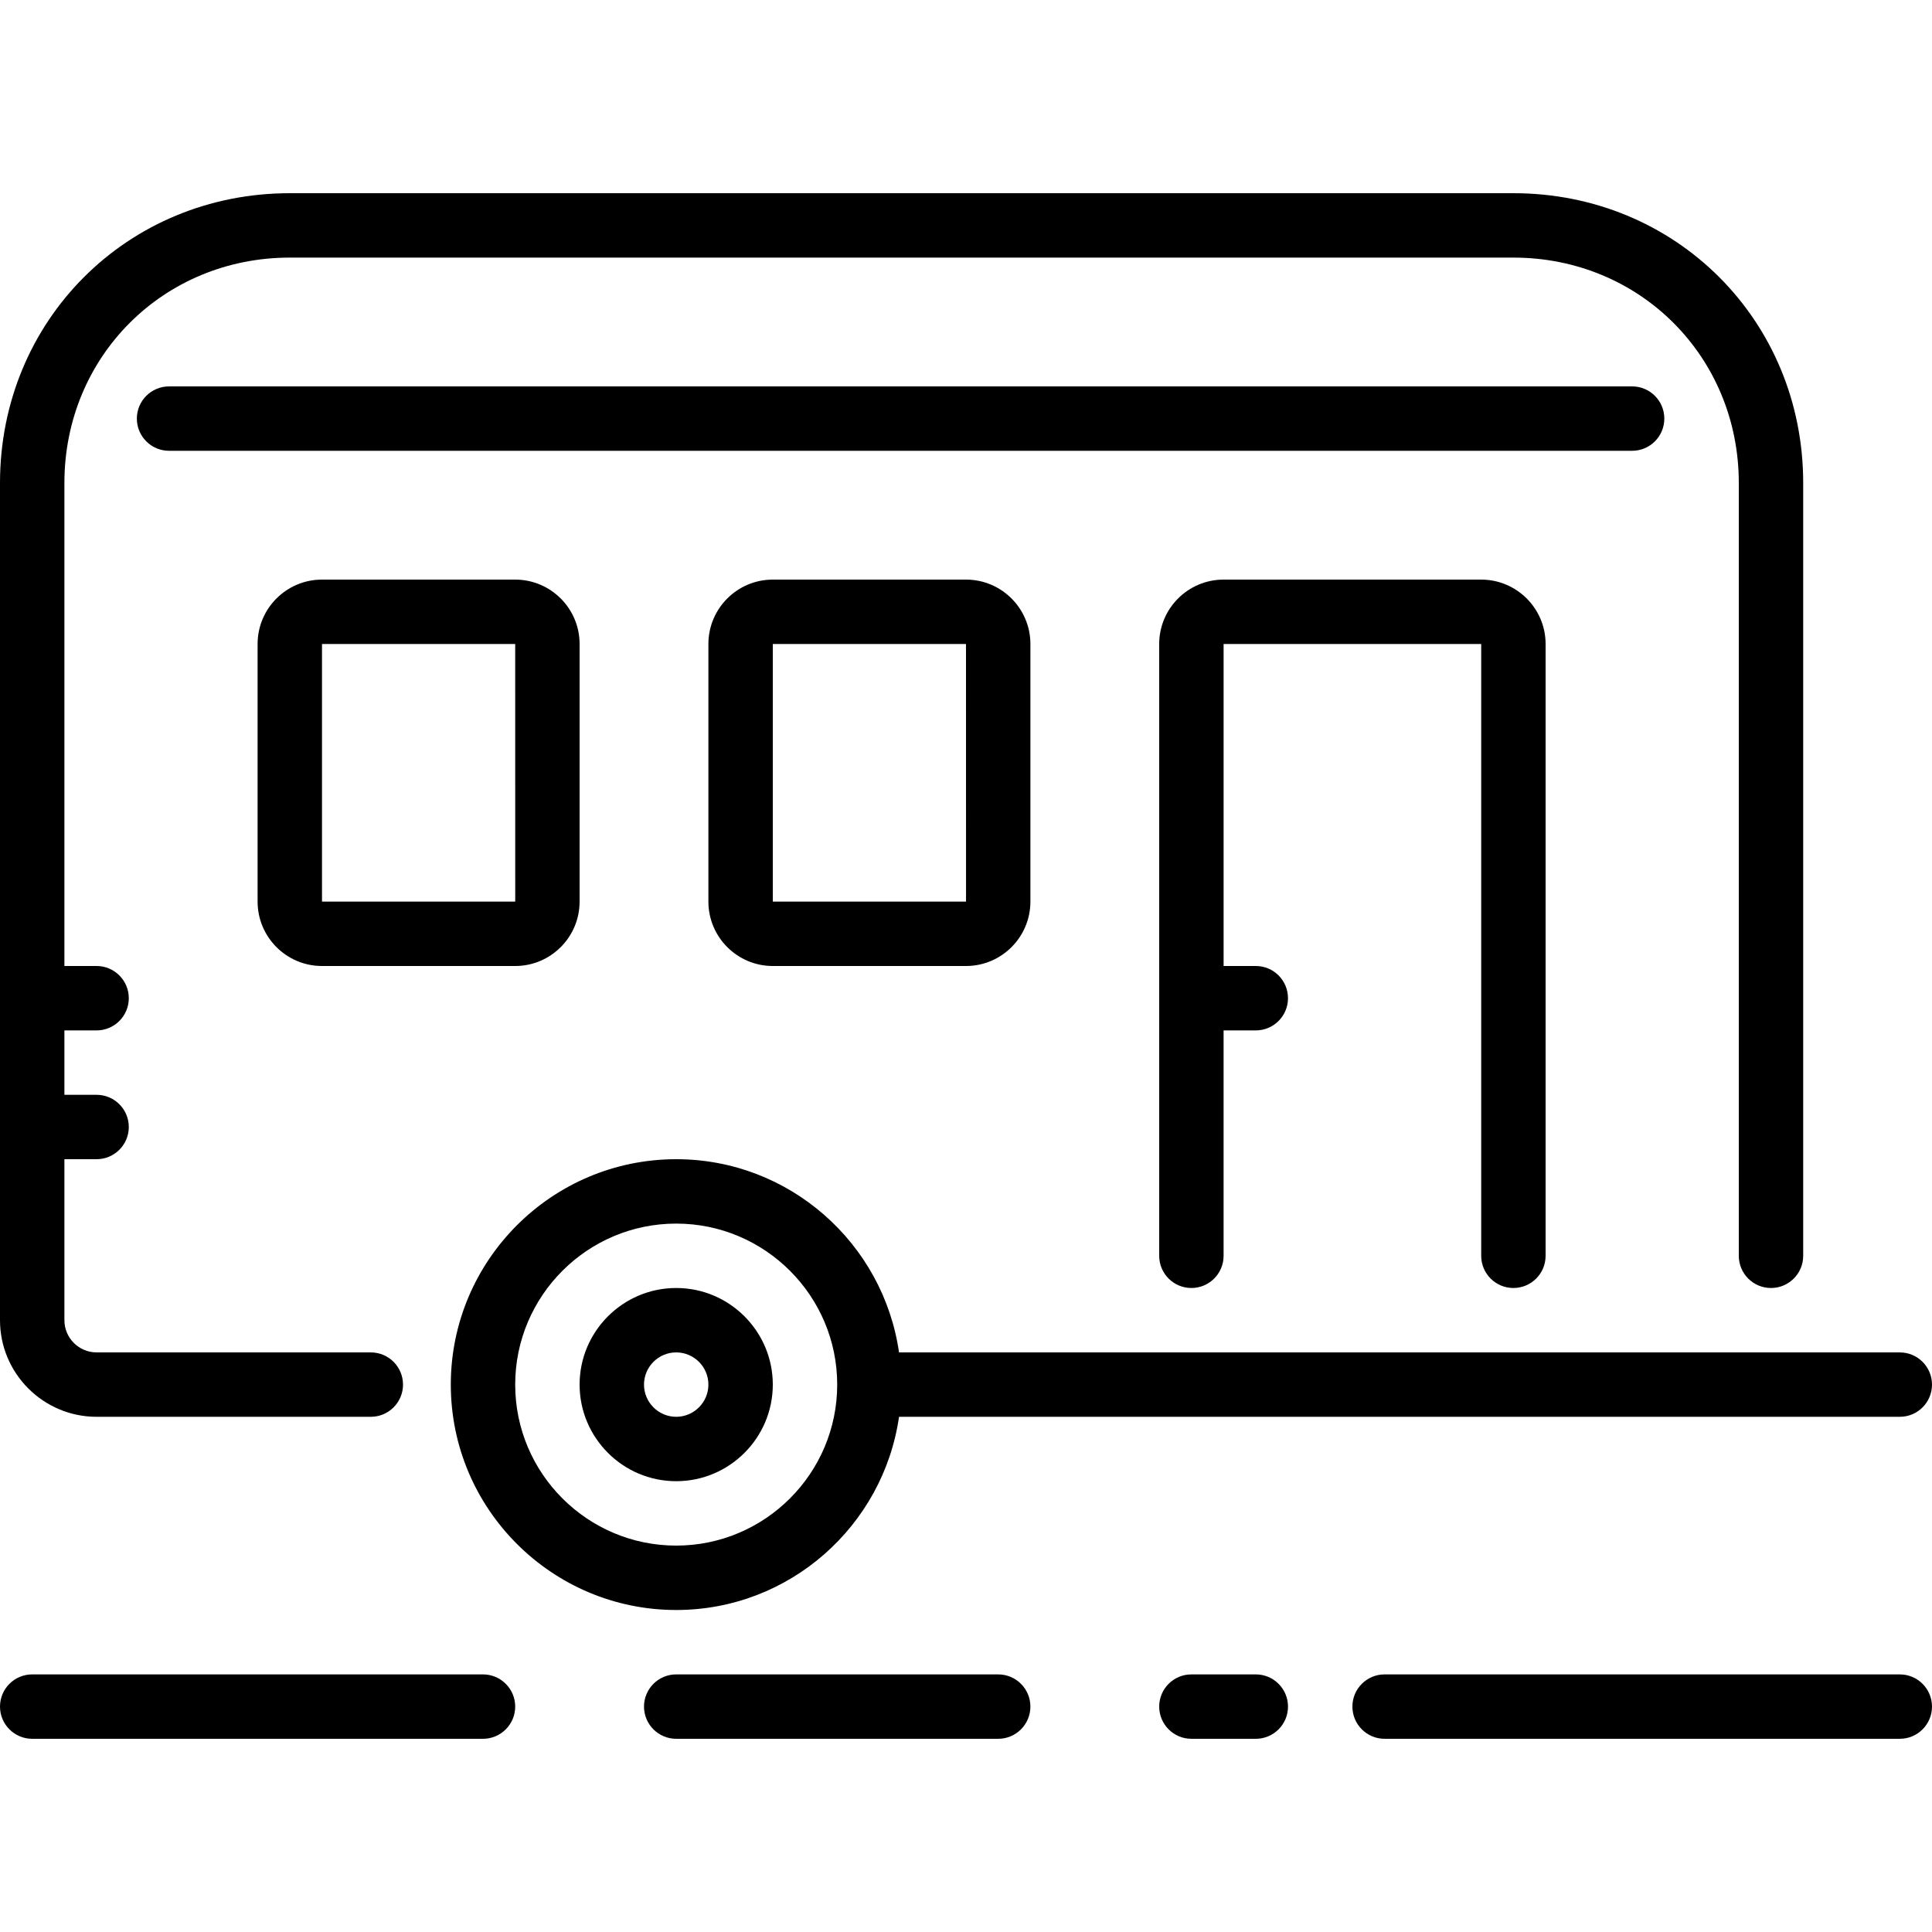
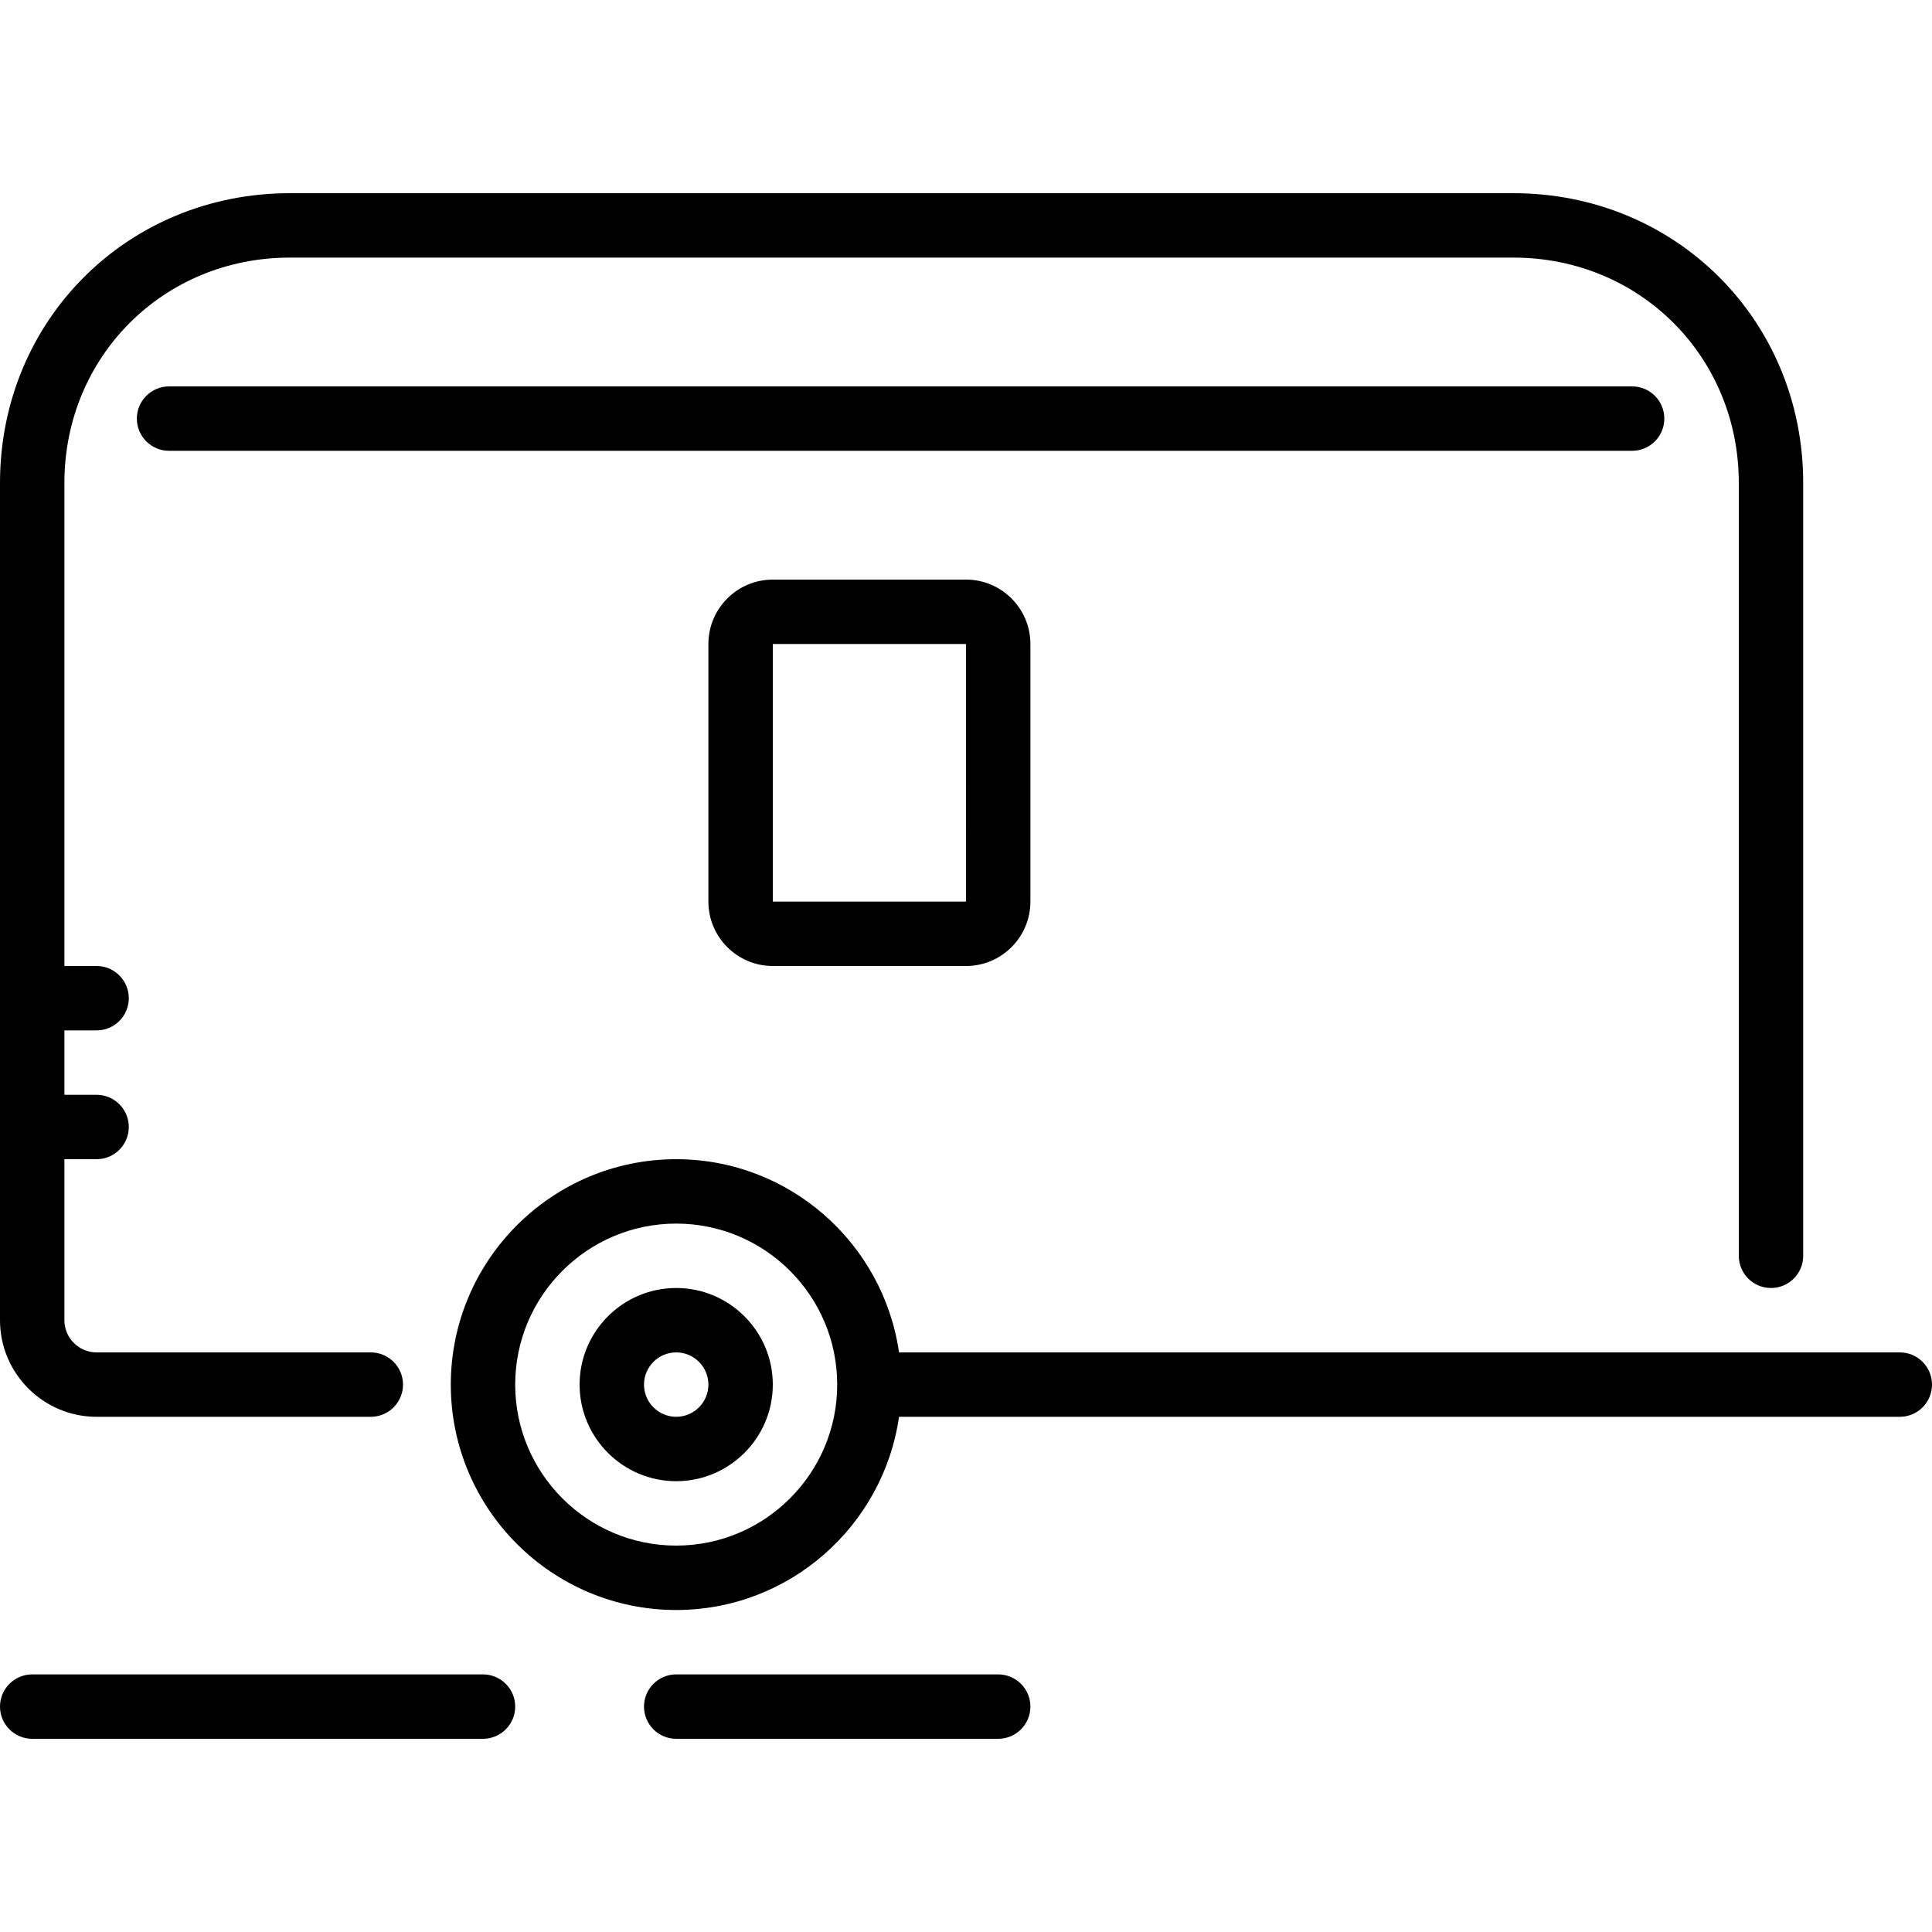
<svg xmlns="http://www.w3.org/2000/svg" fill="#000000" height="800px" width="800px" version="1.1" id="Layer_1" viewBox="0 0 512 512" xml:space="preserve">
  <g>
    <g>
      <g>
        <path d="M441.062,110.933c0-4.71-3.814-8.533-8.533-8.533H44.8c-4.71,0-8.533,3.823-8.533,8.533c0,4.71,3.823,8.533,8.533,8.533     h387.729C437.248,119.467,441.062,115.644,441.062,110.933z" />
-         <path d="M503.467,443.733H366.933c-4.719,0-8.533,3.823-8.533,8.533s3.814,8.533,8.533,8.533h136.533     c4.719,0,8.533-3.823,8.533-8.533S508.186,443.733,503.467,443.733z" />
        <path d="M204.8,153.6c-9.412,0-17.067,7.654-17.067,17.067v68.267c0,9.412,7.654,17.067,17.067,17.067H256     c9.412,0,17.067-7.654,17.067-17.067v-68.267c0-9.412-7.654-17.067-17.067-17.067H204.8z M204.8,238.933v-68.267H256     l0.009,68.267H204.8z" />
        <path d="M25.6,375.467h72.67c4.71,0,8.533-3.823,8.533-8.533s-3.823-8.533-8.533-8.533H25.6c-4.702,0-8.533-3.831-8.533-8.533     V307.2H25.6c4.71,0,8.533-3.823,8.533-8.533s-3.823-8.533-8.533-8.533h-8.533v-17.067H25.6c4.71,0,8.533-3.823,8.533-8.533     S30.31,256,25.6,256h-8.533V128c0-33.493,26.24-59.733,59.733-59.733h324.267c33.493,0,59.733,26.24,59.733,59.733v204.8     c0,4.71,3.814,8.533,8.533,8.533s8.533-3.823,8.533-8.533V128c0-43.068-33.732-76.8-76.8-76.8H76.8C33.732,51.2,0,84.932,0,128     v221.867C0,363.981,11.486,375.467,25.6,375.467z" />
-         <path d="M401.067,341.333c4.719,0,8.533-3.823,8.533-8.533V170.667c0-9.412-7.663-17.067-17.067-17.067h-68.267     c-9.412,0-17.067,7.654-17.067,17.067V332.8c0,4.71,3.814,8.533,8.533,8.533s8.533-3.823,8.533-8.533v-59.733h8.533     c4.719,0,8.533-3.823,8.533-8.533S337.519,256,332.8,256h-8.533v-85.333h68.267V332.8     C392.533,337.51,396.348,341.333,401.067,341.333z" />
-         <path d="M332.8,443.733h-17.067c-4.719,0-8.533,3.823-8.533,8.533s3.814,8.533,8.533,8.533H332.8     c4.719,0,8.533-3.823,8.533-8.533S337.519,443.733,332.8,443.733z" />
        <path d="M264.533,443.733H179.2c-4.71,0-8.533,3.823-8.533,8.533s3.823,8.533,8.533,8.533h85.333     c4.719,0,8.533-3.823,8.533-8.533S269.252,443.733,264.533,443.733z" />
        <path d="M204.8,366.933c0-14.114-11.486-25.6-25.6-25.6s-25.6,11.486-25.6,25.6s11.486,25.6,25.6,25.6     S204.8,381.048,204.8,366.933z M170.667,366.933c0-4.702,3.831-8.533,8.533-8.533c4.702,0,8.533,3.831,8.533,8.533     c0,4.702-3.831,8.533-8.533,8.533C174.498,375.467,170.667,371.635,170.667,366.933z" />
        <path d="M238.251,375.467h265.216c4.719,0,8.533-3.823,8.533-8.533s-3.814-8.533-8.533-8.533H238.251     c-4.156-28.902-29.022-51.2-59.051-51.2c-32.939,0-59.733,26.795-59.733,59.733c0,32.939,26.795,59.733,59.733,59.733     C209.229,426.667,234.095,404.369,238.251,375.467z M136.533,366.933c0-23.526,19.14-42.667,42.667-42.667     s42.667,19.14,42.667,42.667c0,23.526-19.14,42.667-42.667,42.667S136.533,390.46,136.533,366.933z" />
        <path d="M128,443.733H8.533c-4.71,0-8.533,3.823-8.533,8.533s3.823,8.533,8.533,8.533H128c4.71,0,8.533-3.823,8.533-8.533     S132.71,443.733,128,443.733z" />
-         <path d="M85.333,153.6c-9.412,0-17.067,7.654-17.067,17.067v68.267c0,9.412,7.654,17.067,17.067,17.067h51.2     c9.412,0,17.067-7.654,17.067-17.067v-68.267c0-9.412-7.654-17.067-17.067-17.067H85.333z M85.333,238.933v-68.267h51.2     l0.009,68.267H85.333z" />
      </g>
    </g>
  </g>
</svg>